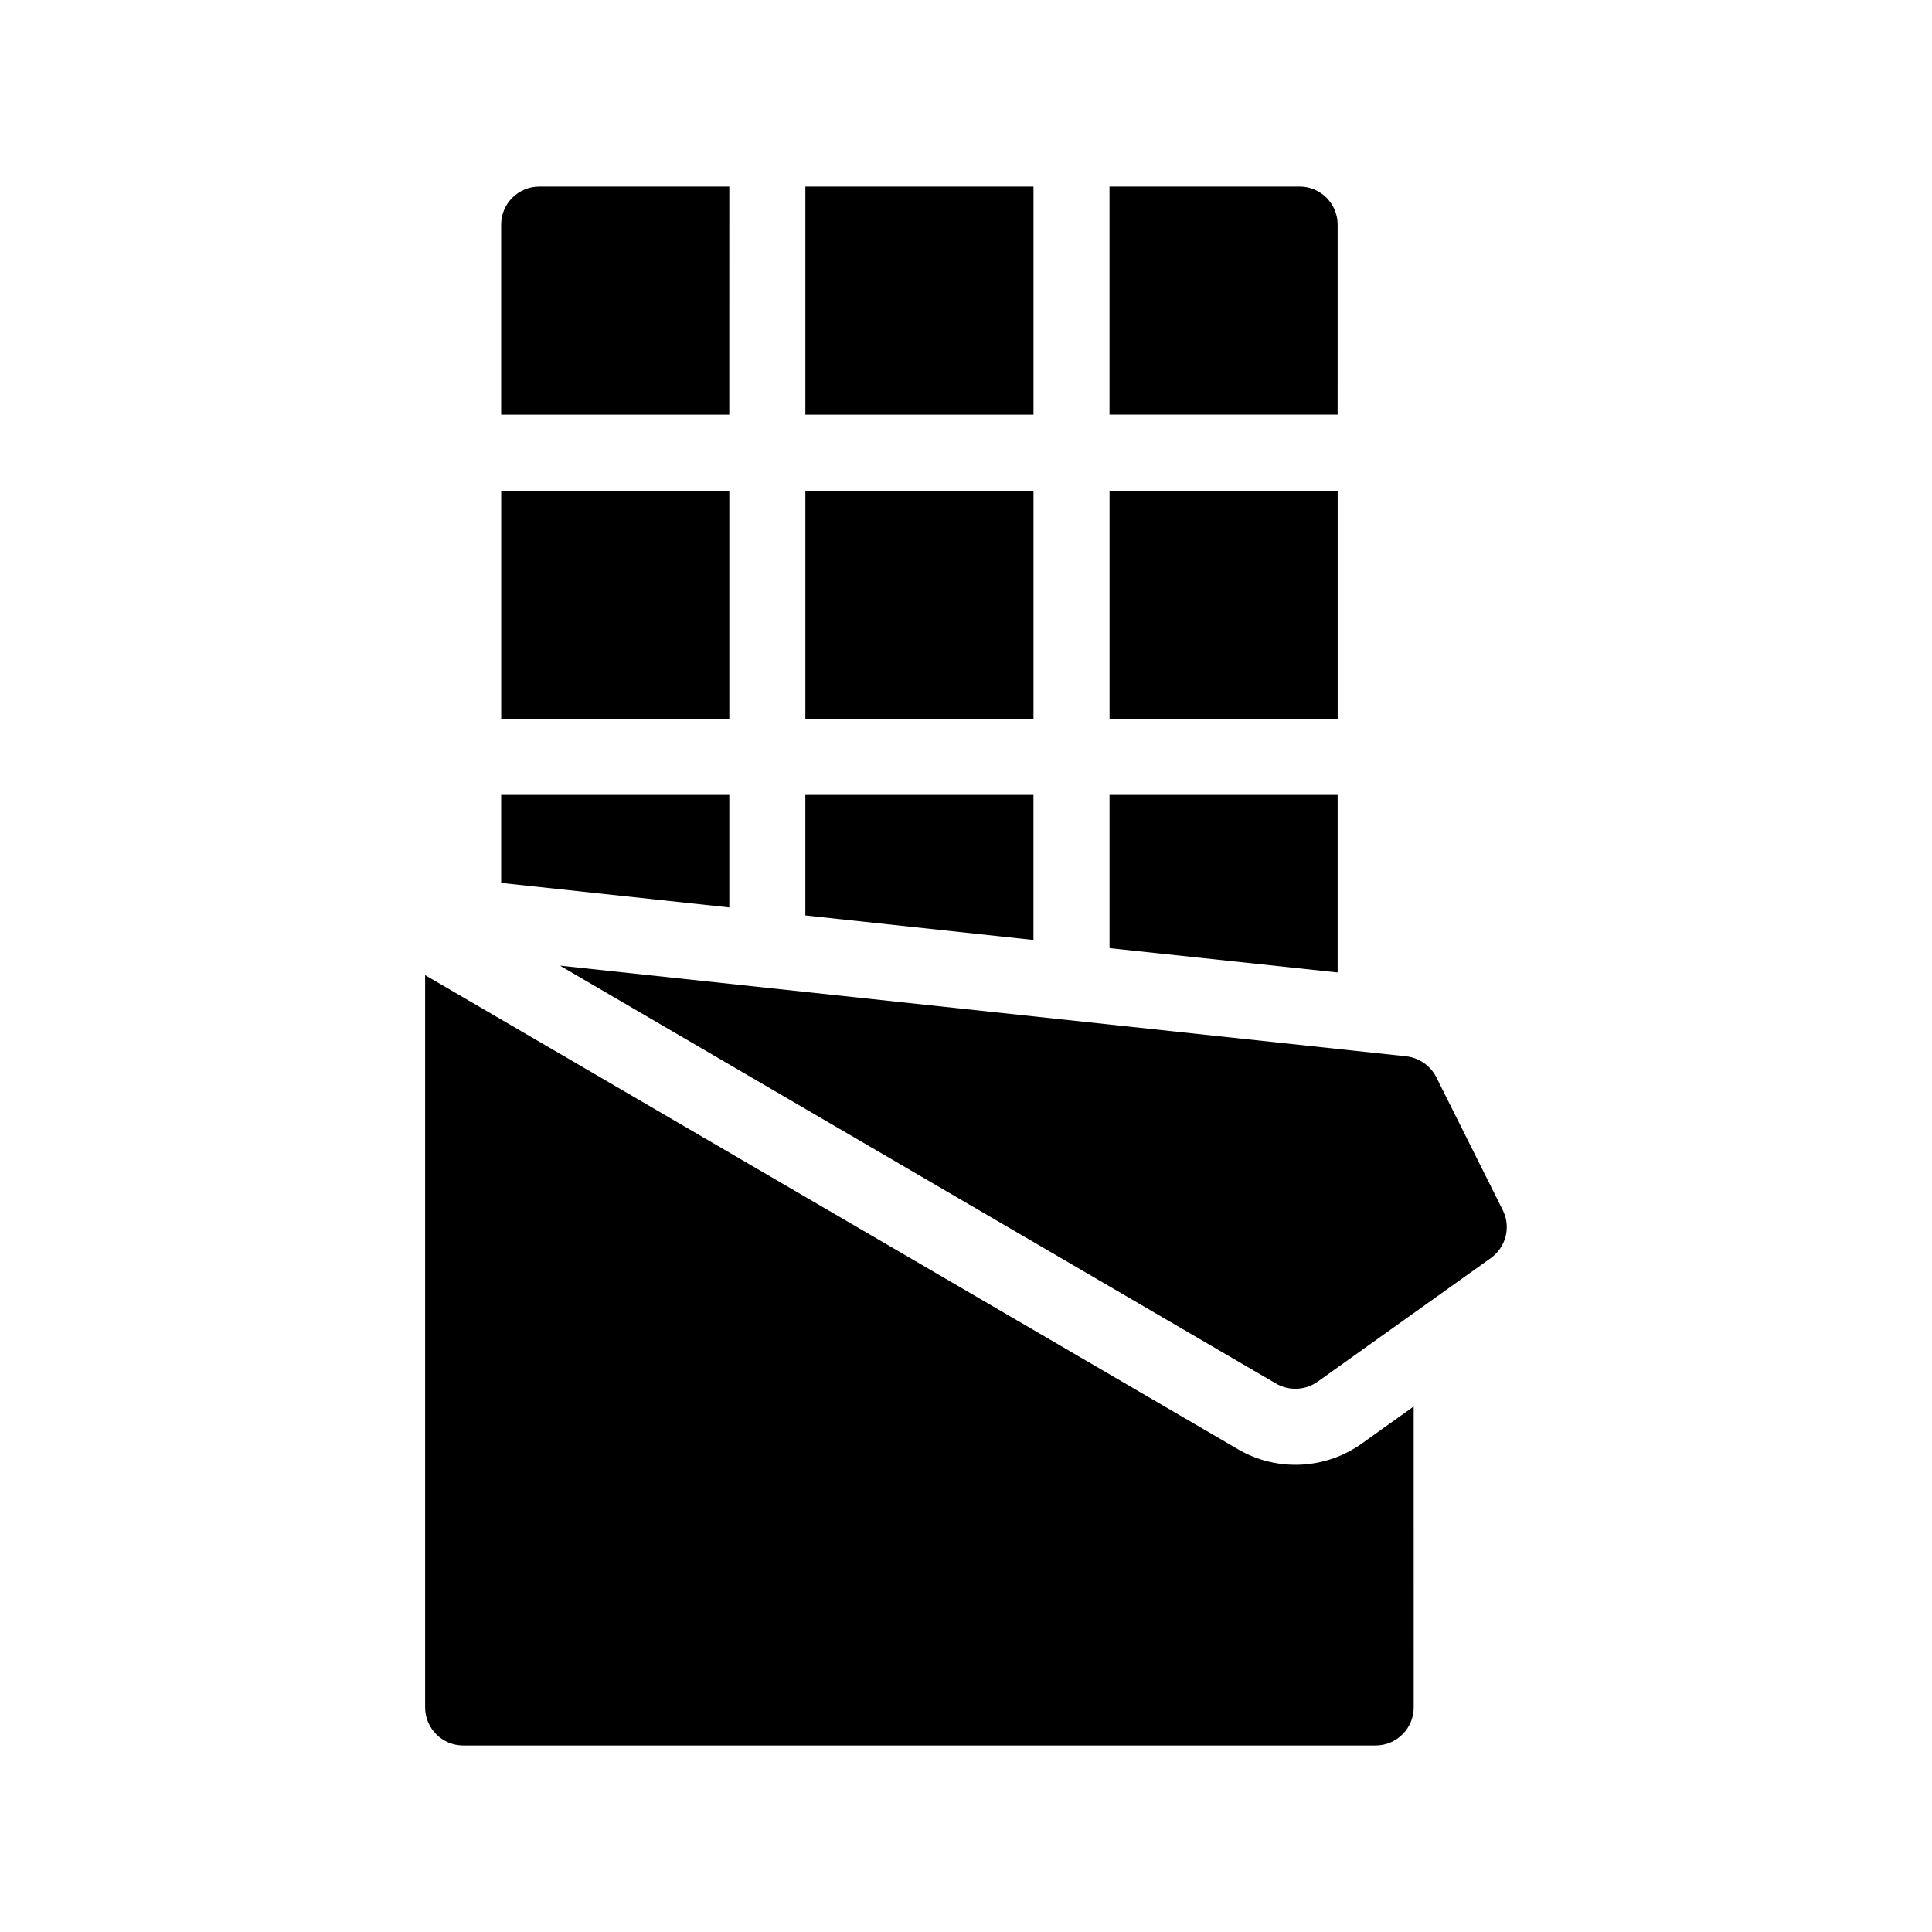
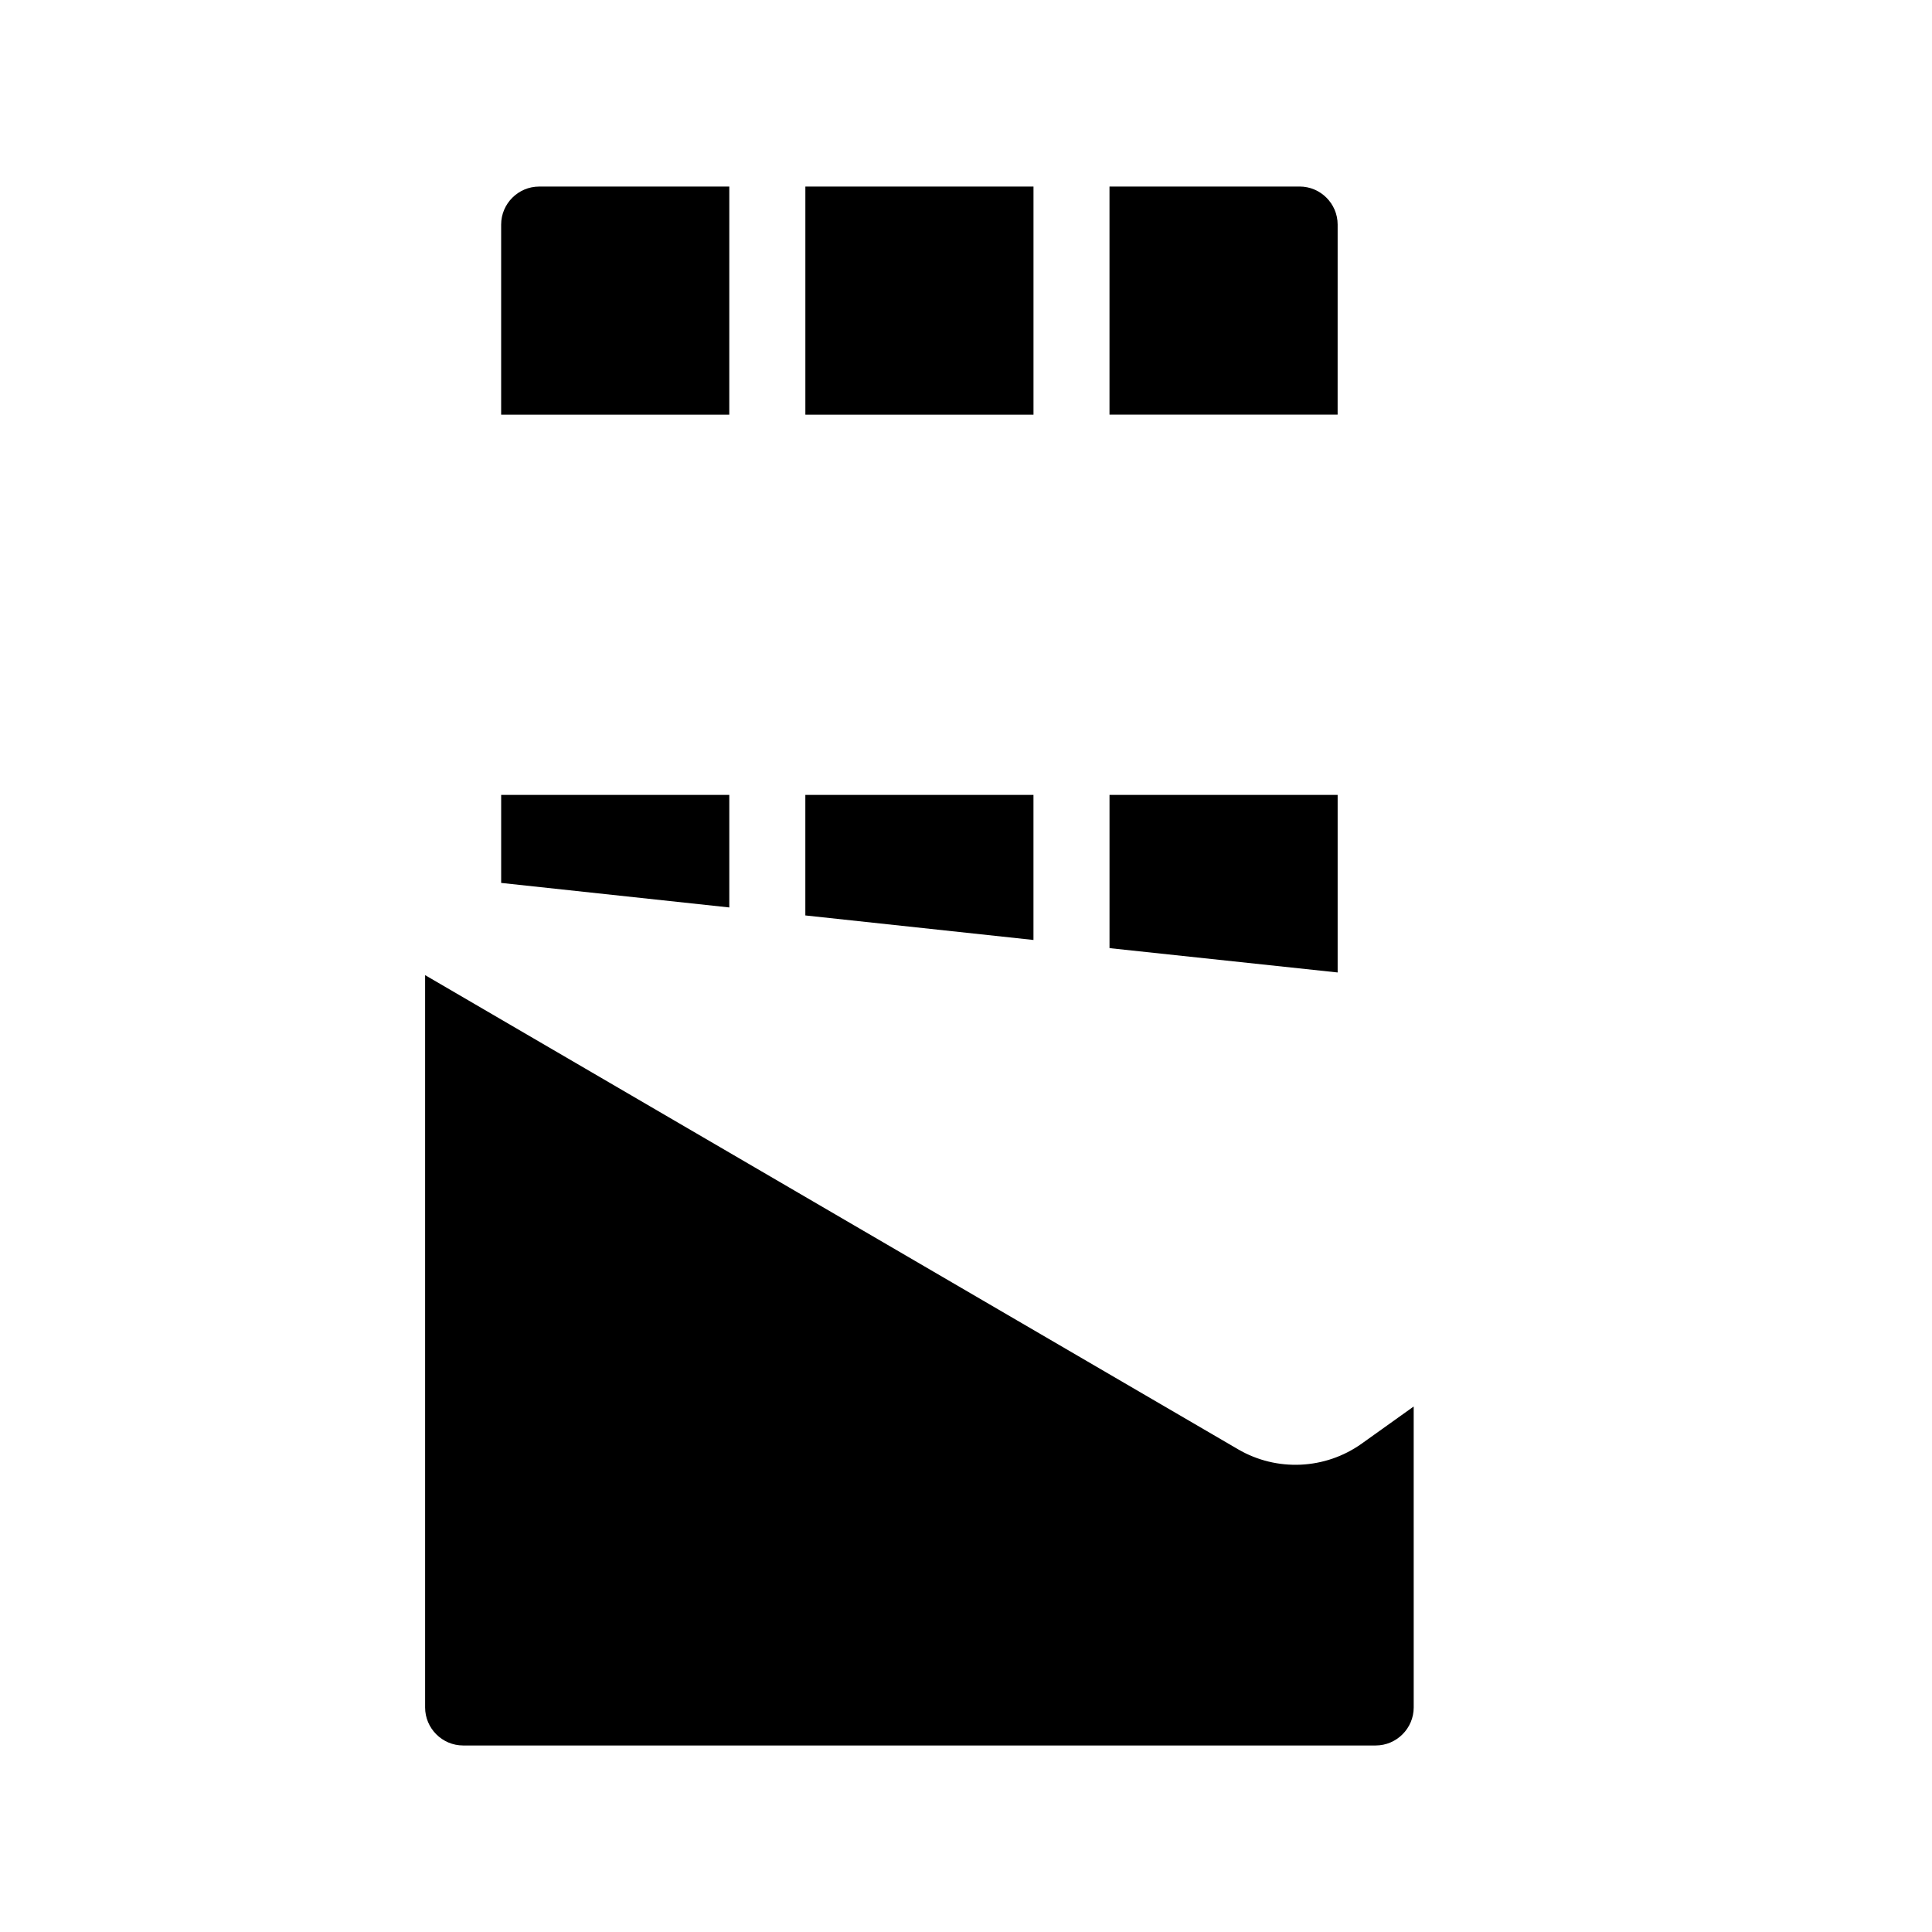
<svg xmlns="http://www.w3.org/2000/svg" fill="#000000" width="800px" height="800px" version="1.1" viewBox="144 144 512 512">
  <g>
    <path d="m337.27 193.44h-50.383c-5.543 0-10.078 4.535-10.078 10.078v50.383h60.457z" />
    <path d="m357.43 193.44h60.457v60.457h-60.457z" />
    <path d="m498.49 203.51c0-5.543-4.535-10.078-10.078-10.078h-50.383v60.457h60.457z" />
-     <path d="m276.82 274.05h60.457v60.457h-60.457z" />
-     <path d="m357.43 274.05h60.457v60.457h-60.457z" />
-     <path d="m438.04 274.05h60.457v60.457h-60.457z" />
    <path d="m417.88 354.66h-60.457v31.941l60.457 6.5z" />
-     <path d="m337.27 354.66h-60.457v23.324l60.457 6.5z" />
+     <path d="m337.27 354.66h-60.457v23.324l60.457 6.5" />
    <path d="m498.49 354.66h-60.457v40.605l60.457 6.449z" />
    <path d="m472.09 528.07-215.43-125.65v194.07c0 5.543 4.535 10.078 10.078 10.078h241.83c5.543 0 10.078-4.535 10.078-10.078l-0.004-79.754-13.754 9.824c-9.672 6.902-22.52 7.508-32.797 1.512z" />
-     <path d="m542.22 464.64-17.582-35.164c-1.562-3.074-4.535-5.141-7.961-5.543l-224.3-24.031 189.84 110.79c3.426 1.965 7.707 1.762 10.934-0.504l45.949-32.797c4.027-2.926 5.391-8.266 3.121-12.75z" />
  </g>
</svg>